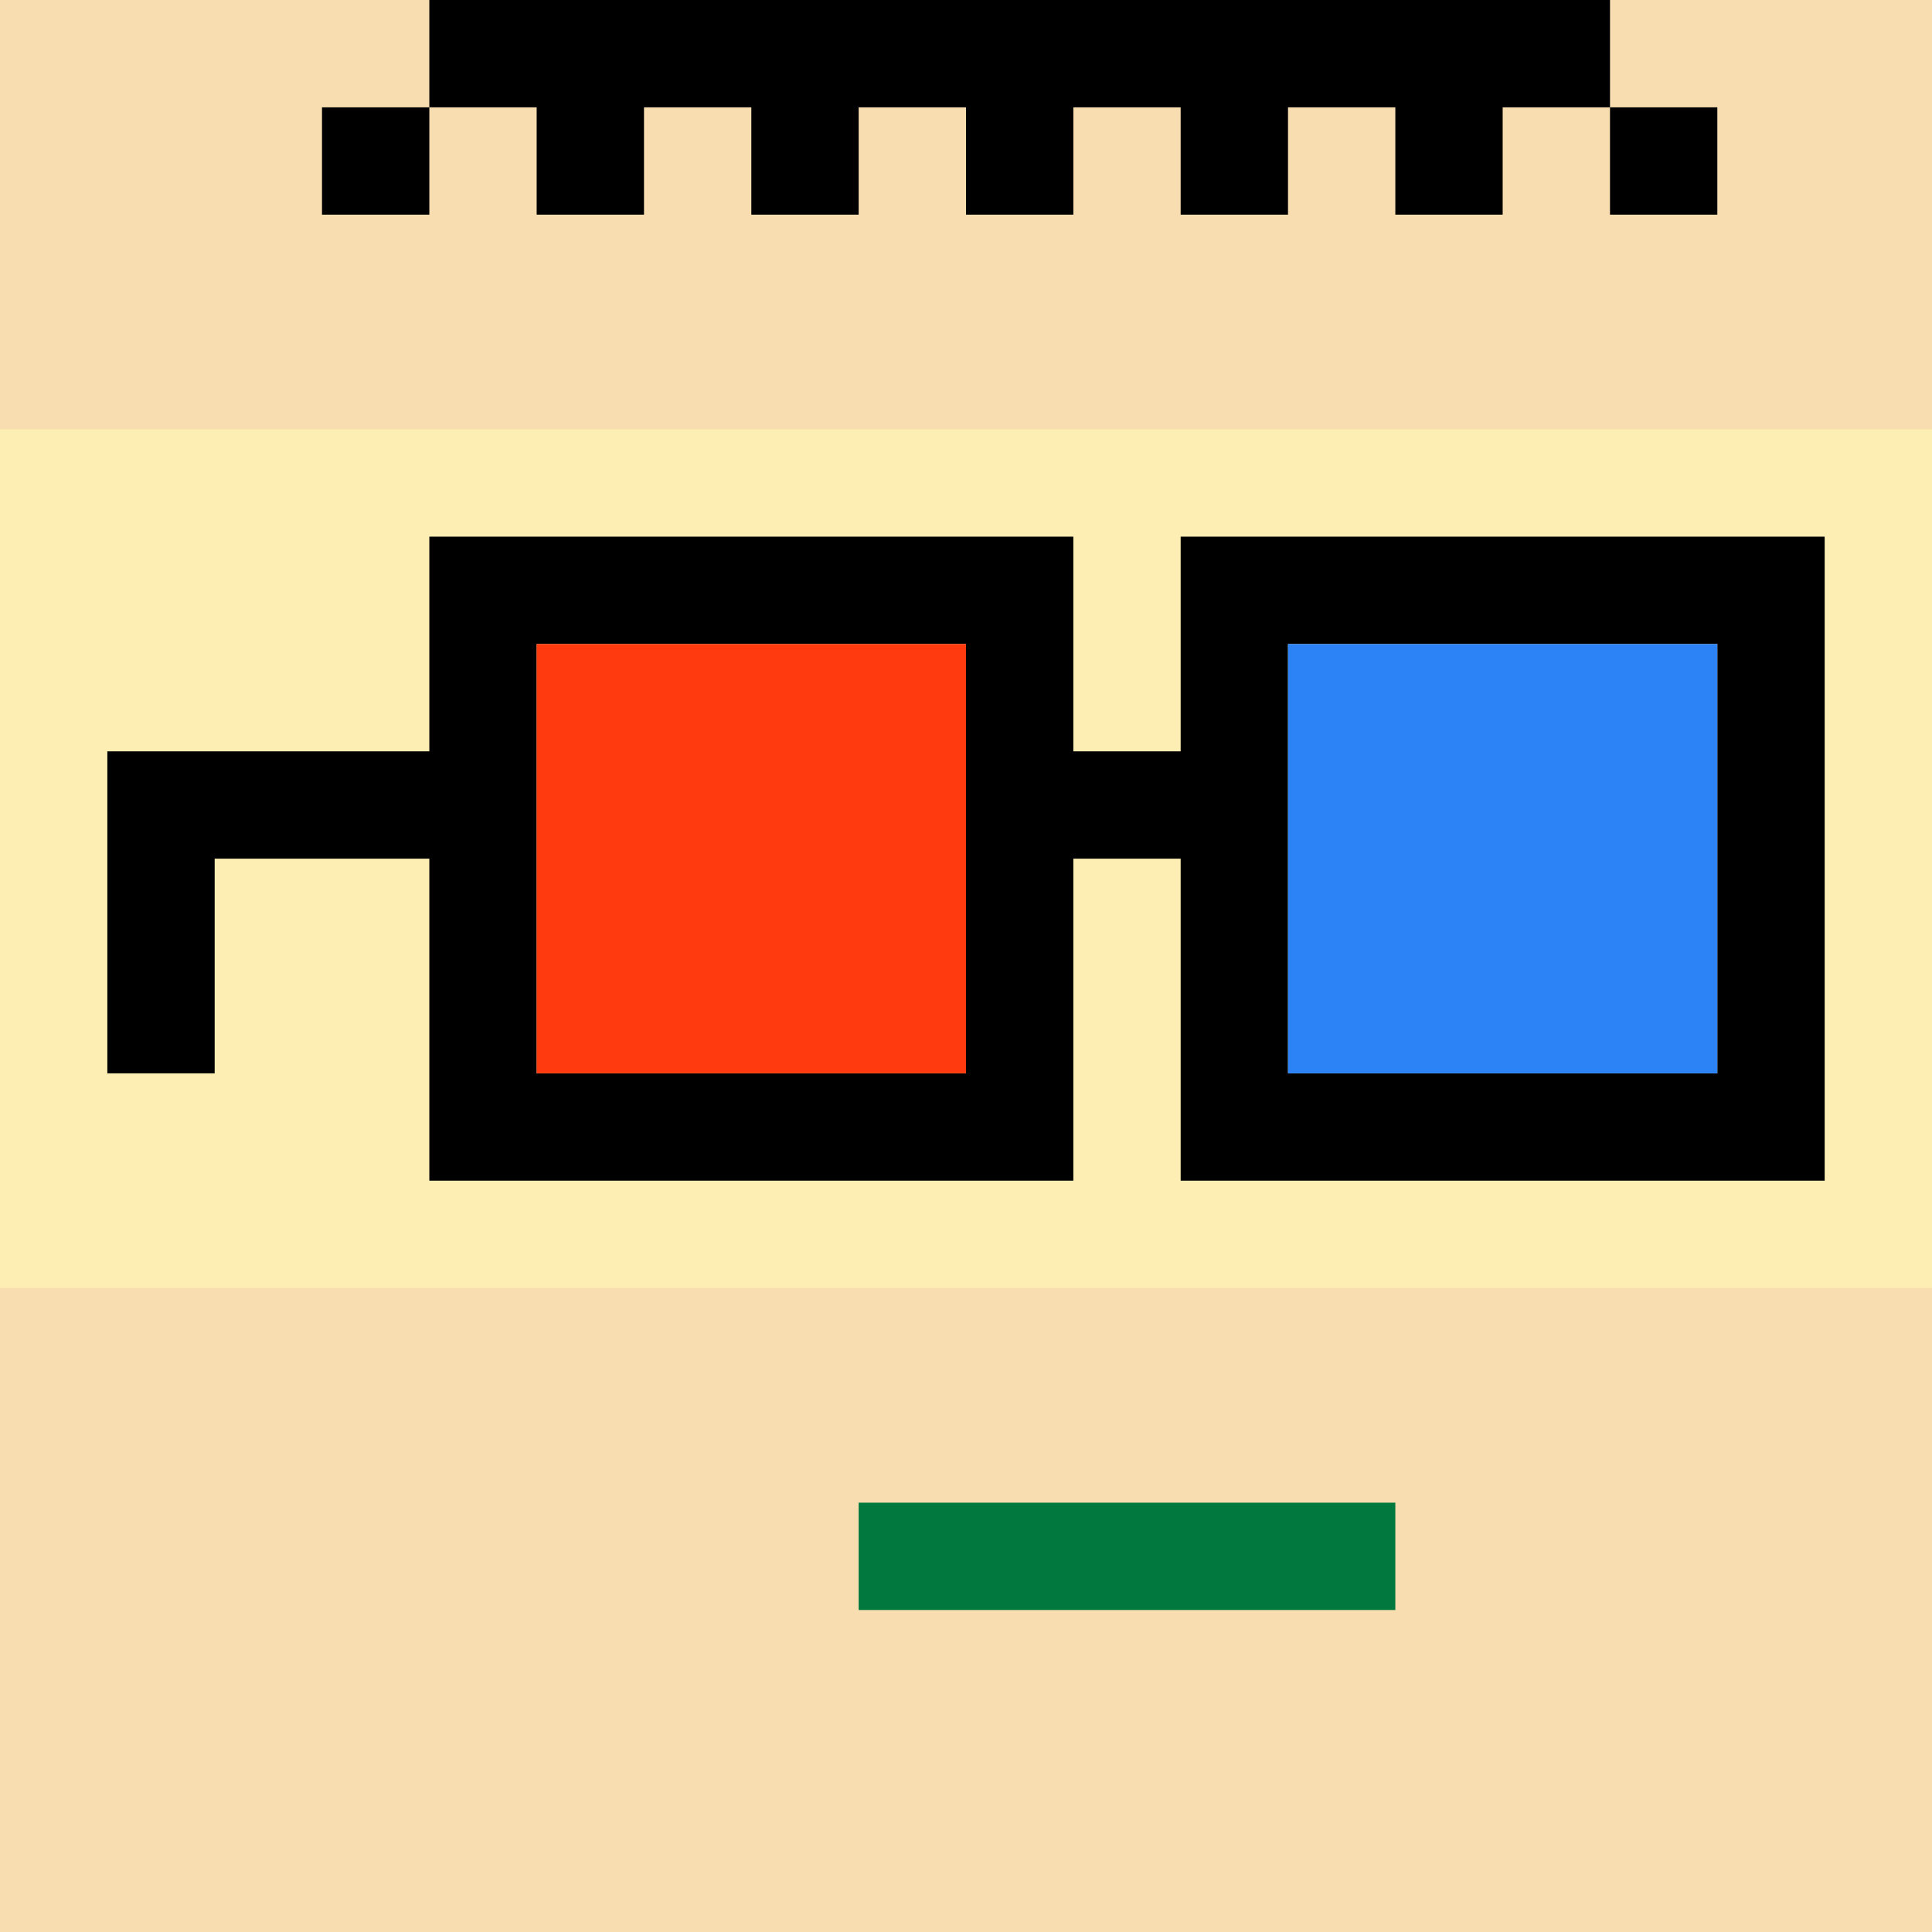
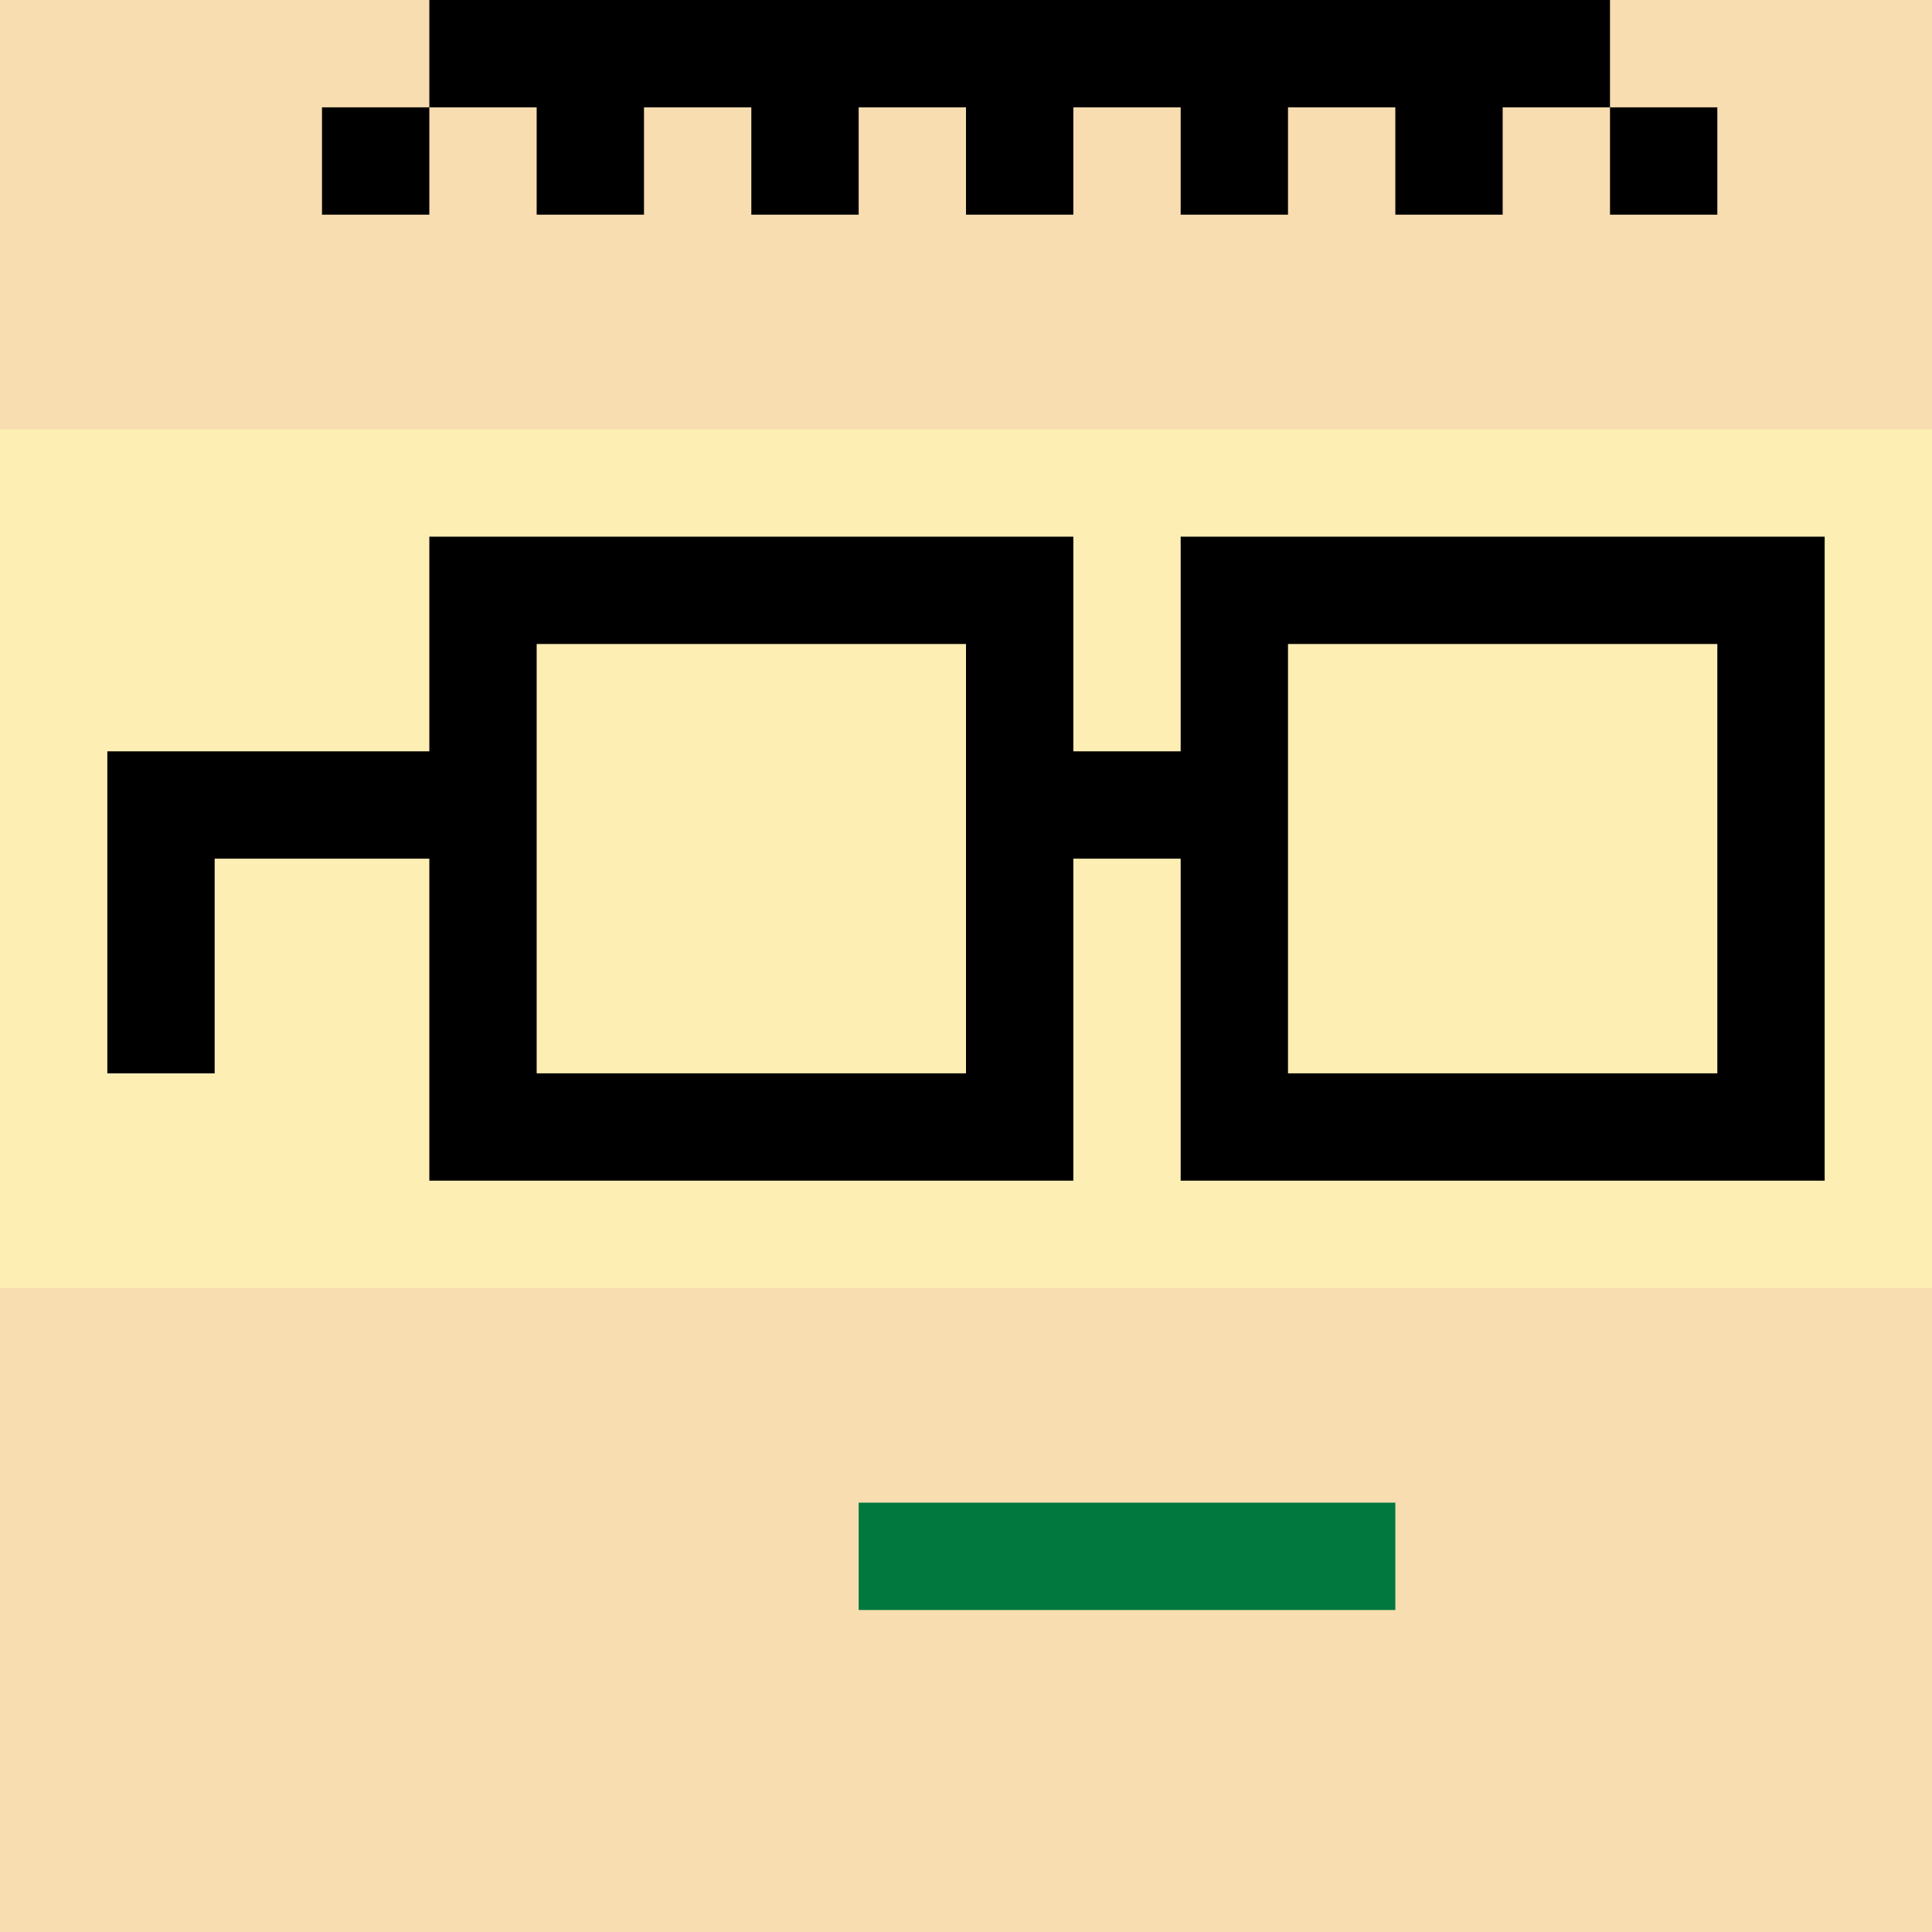
<svg xmlns="http://www.w3.org/2000/svg" width="18" height="18" viewBox="0 0 18 18" fill="none">
  <rect x="0" y="0" width="18" height="18" fill="#333333" stroke="none" />
  <g clip-path="url(#0_clip0_50_98282)">
    <path d="M18 0H0V18H18V0Z" fill="#A3EFD0" />
    <path d="M18 0H0V18H18V0Z" fill="#F8DDB0" />
    <path d="M0 12H18V4H0V12Z" fill="#FDEFB4" />
  </g>
  <path d="M13 14H8V15H13V14Z" fill="#00783E" />
  <path d="M15 0V1H14V2H13V1H12V2H11V1H10V2H9V1H8V2H7V1H6V2H5V1H4V2H3V1H4V0H15ZM16 1V2H15V1H16Z" fill="black" />
  <g clip-path="url(#0_clip1_50_98282)">
    <path d="M16 6H12V10H16V6ZM9 6H5V10H9V6ZM17 11H11V8H10V11H4V8H2V10H1V7H4V5H10V7H11V5H17V11Z" fill="black" />
-     <path d="M9 6H5V10H9V6Z" fill="#FF3A0E" />
-     <path d="M16 6H12V10H16V6Z" fill="#2B83F6" />
  </g>
  <defs>
    <clipPath id="0_clip0_50_98282">
      <rect width="18" height="18" fill="white" />
    </clipPath>
    <clipPath id="0_clip1_50_98282">
      <rect width="18" height="18" fill="white" />
    </clipPath>
  </defs>
</svg>